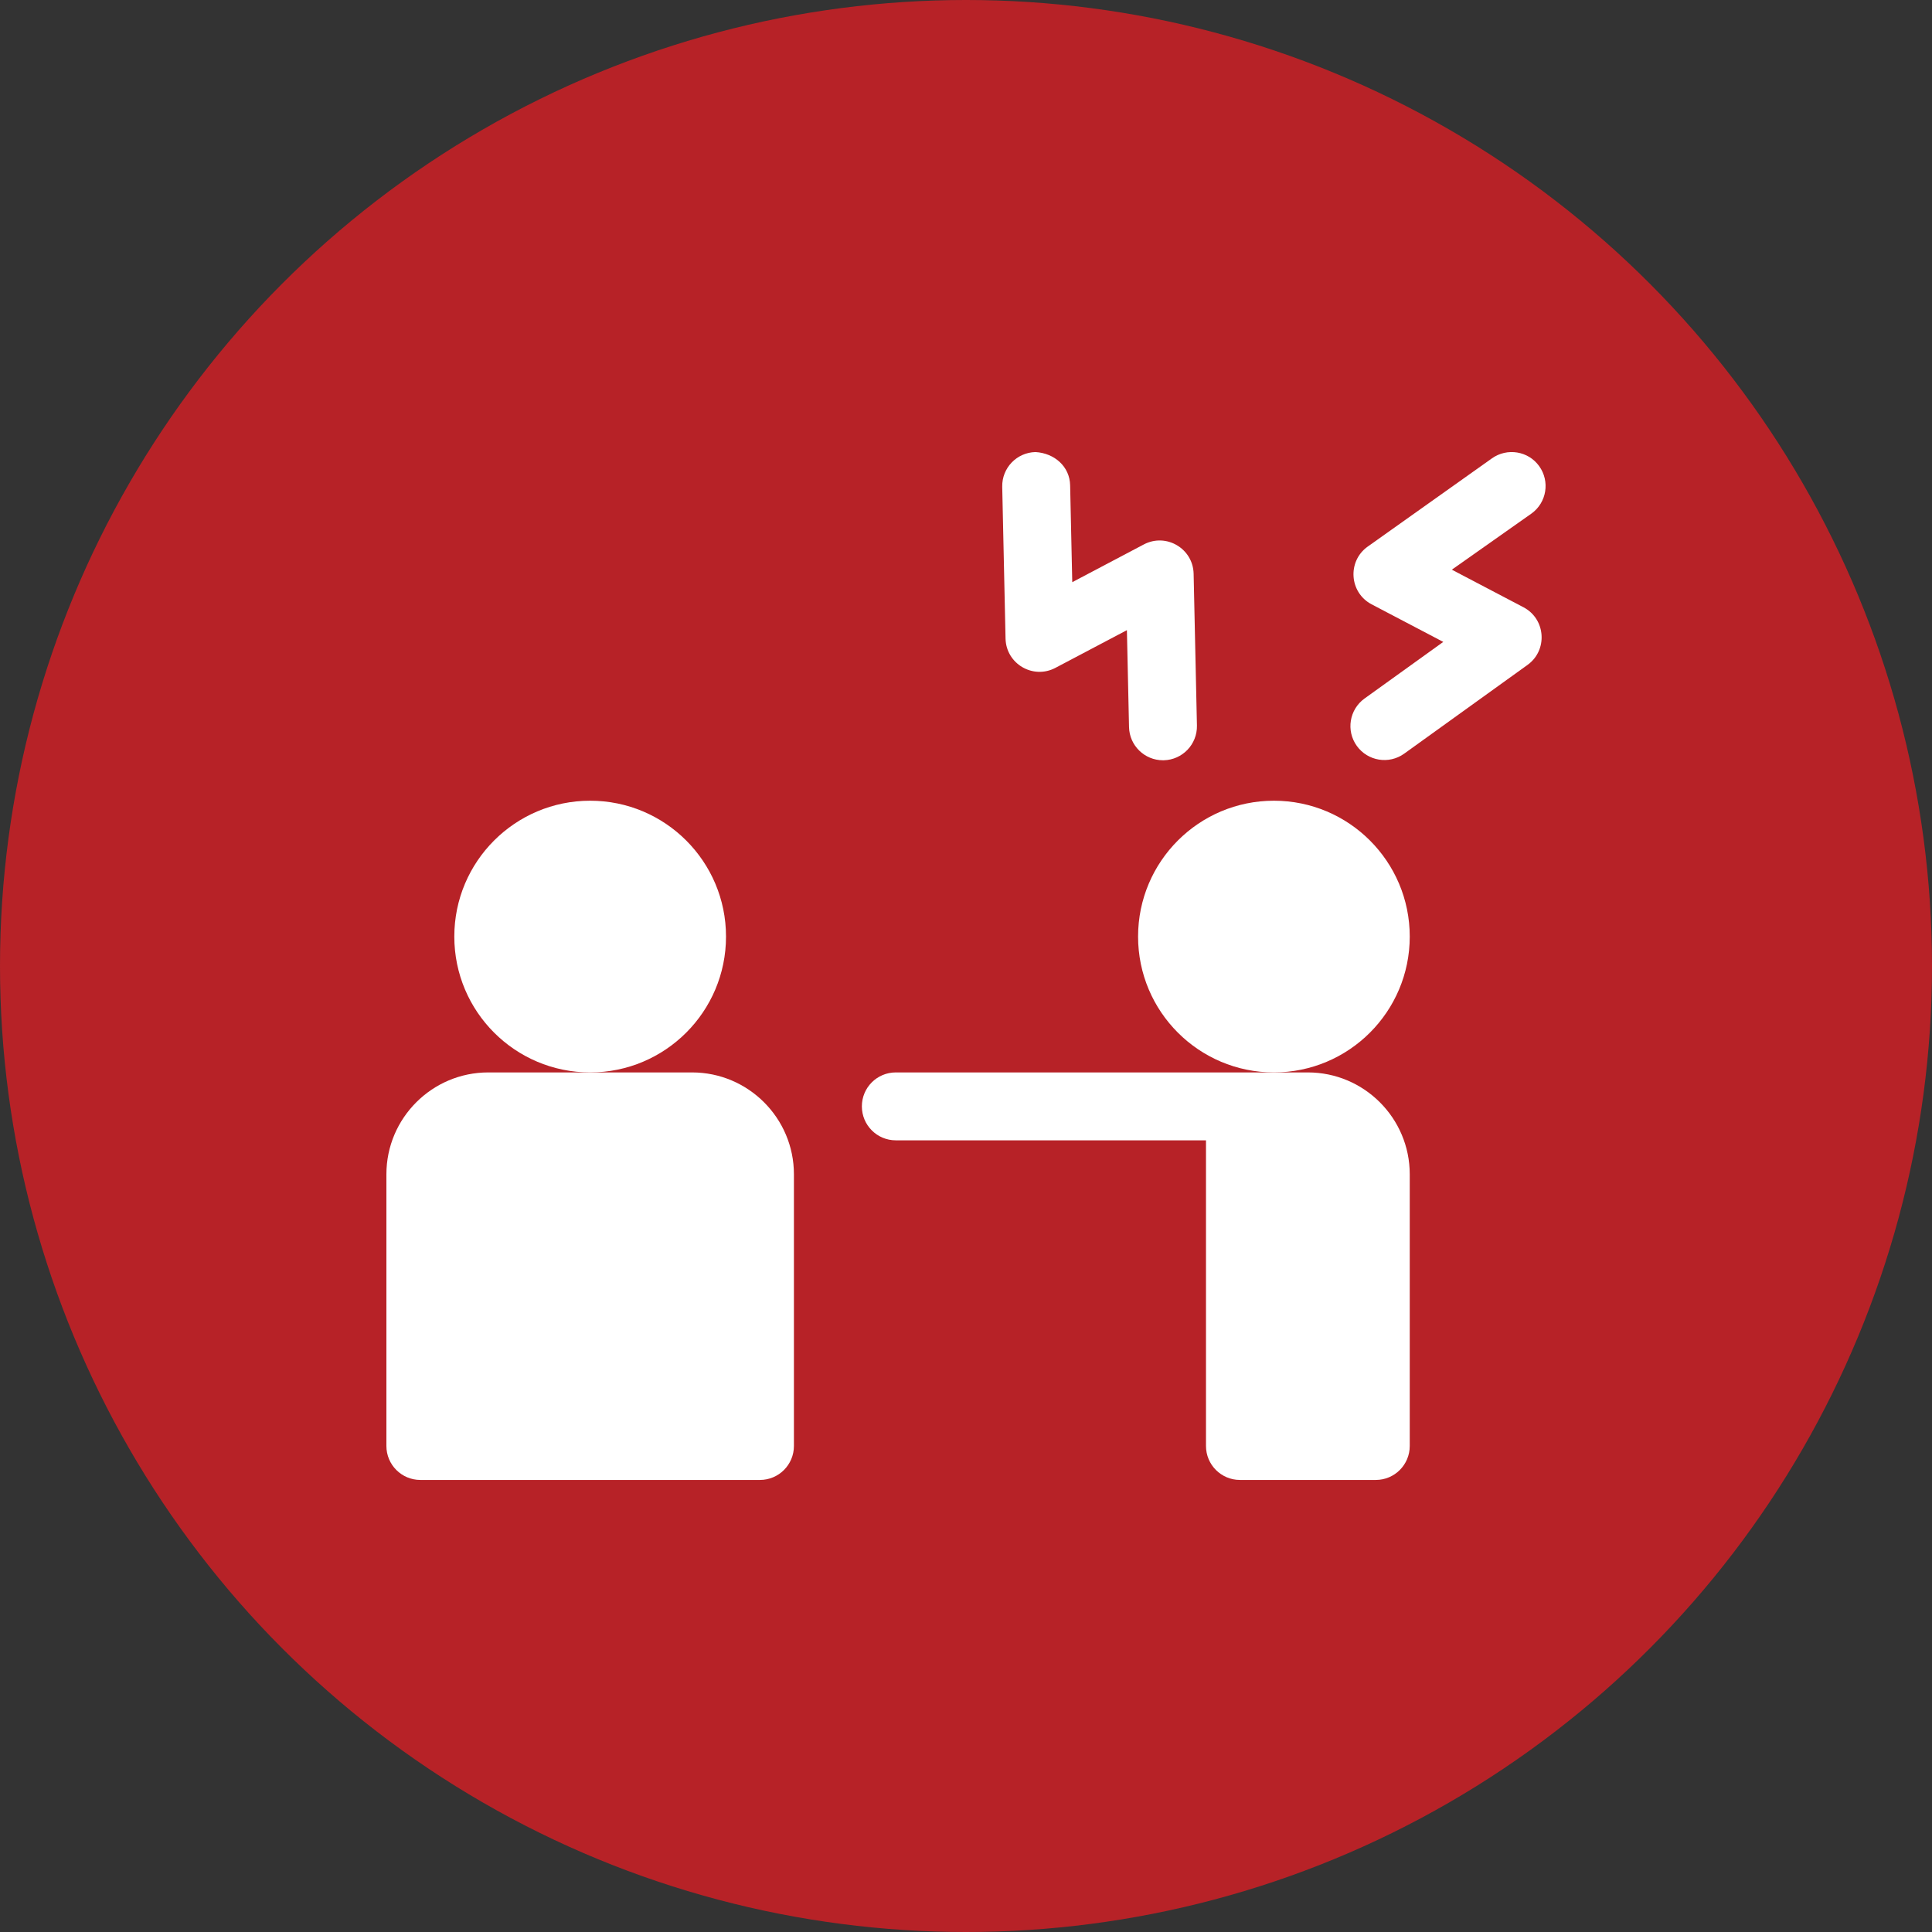
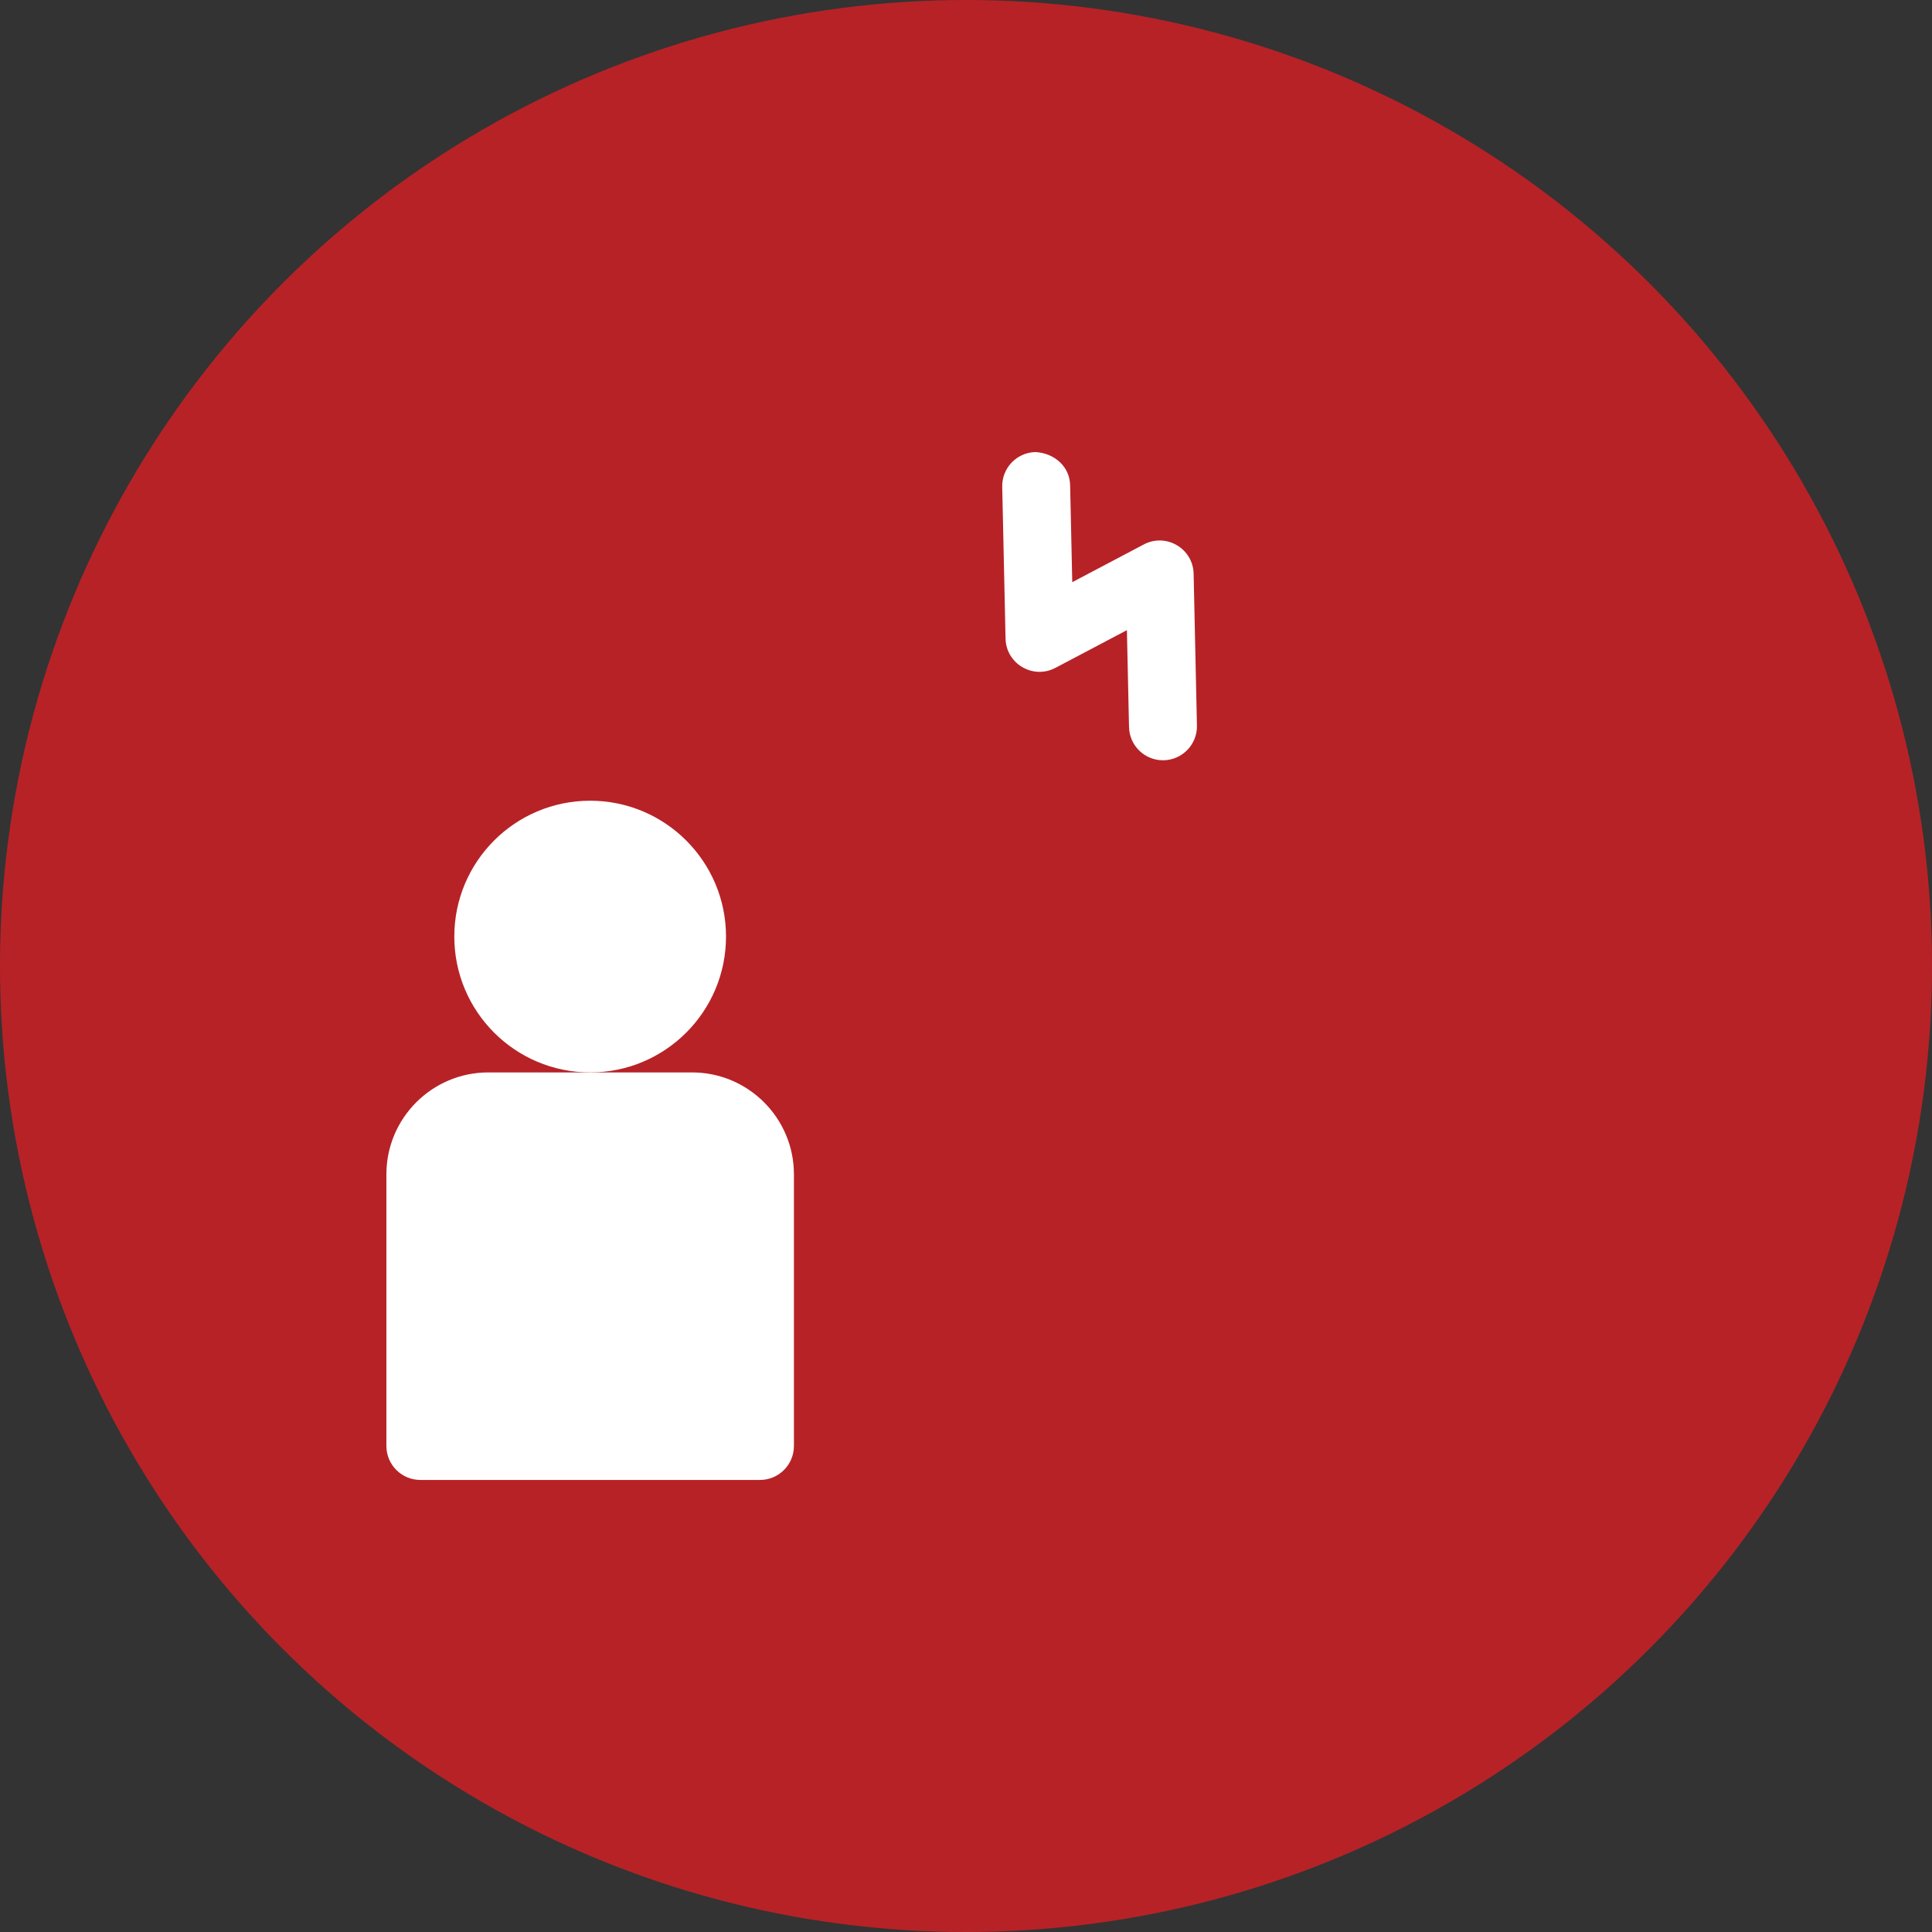
<svg xmlns="http://www.w3.org/2000/svg" width="60" height="60" viewBox="0 0 60 60" fill="none">
  <rect x="0" y="0" width="60" height="60" fill="#333333" stroke="none" />
  <circle cx="30" cy="30" r="30" fill="#B72227" />
  <path d="M32.775 20.742L34.997 19.57L35.063 22.579C35.075 23.153 35.545 23.611 36.117 23.611H36.14C36.723 23.597 37.184 23.115 37.172 22.533L37.069 17.818C37.051 17.036 36.218 16.542 35.522 16.908L33.3 18.08L33.234 15.071C33.222 14.489 32.747 14.073 32.157 14.039C31.574 14.053 31.113 14.534 31.125 15.117L31.228 19.832C31.246 20.615 32.08 21.107 32.775 20.742Z" fill="white" />
-   <path d="M47.801 14.477C47.463 14.004 46.803 13.899 46.33 14.237L42.471 16.978C41.839 17.432 41.901 18.402 42.597 18.768L44.822 19.935L42.377 21.693C41.905 22.033 41.797 22.692 42.137 23.165C42.476 23.636 43.134 23.746 43.609 23.405L47.439 20.649C48.071 20.195 48.009 19.225 47.313 18.859L45.088 17.692L47.562 15.948C48.034 15.609 48.141 14.95 47.801 14.477Z" fill="white" />
  <path d="M18.328 33.305C20.658 33.305 22.547 31.416 22.547 29.086C22.547 26.756 20.658 24.867 18.328 24.867C15.998 24.867 14.109 26.756 14.109 29.086C14.109 31.416 15.998 33.305 18.328 33.305Z" fill="white" />
  <path d="M13.055 45.961H23.601C23.892 45.961 24.156 45.843 24.347 45.652C24.538 45.46 24.656 45.197 24.656 44.905V36.469C24.656 34.724 23.237 33.305 21.492 33.305H15.164C13.419 33.305 12 34.724 12 36.469V44.906C12 45.489 12.472 45.961 13.055 45.961Z" fill="white" />
-   <path d="M39.562 33.305C41.892 33.305 43.781 31.416 43.781 29.086C43.781 26.756 41.892 24.867 39.562 24.867C37.233 24.867 35.344 26.756 35.344 29.086C35.344 31.416 37.233 33.305 39.562 33.305Z" fill="white" />
-   <path d="M27.82 33.305C27.237 33.305 26.766 33.776 26.766 34.359C26.766 34.942 27.237 35.414 27.82 35.414H37.453V44.906C37.453 45.489 37.925 45.961 38.508 45.961H42.727C43.309 45.961 43.781 45.489 43.781 44.906V36.469C43.781 34.724 42.362 33.305 40.617 33.305H27.82Z" fill="white" />
</svg>